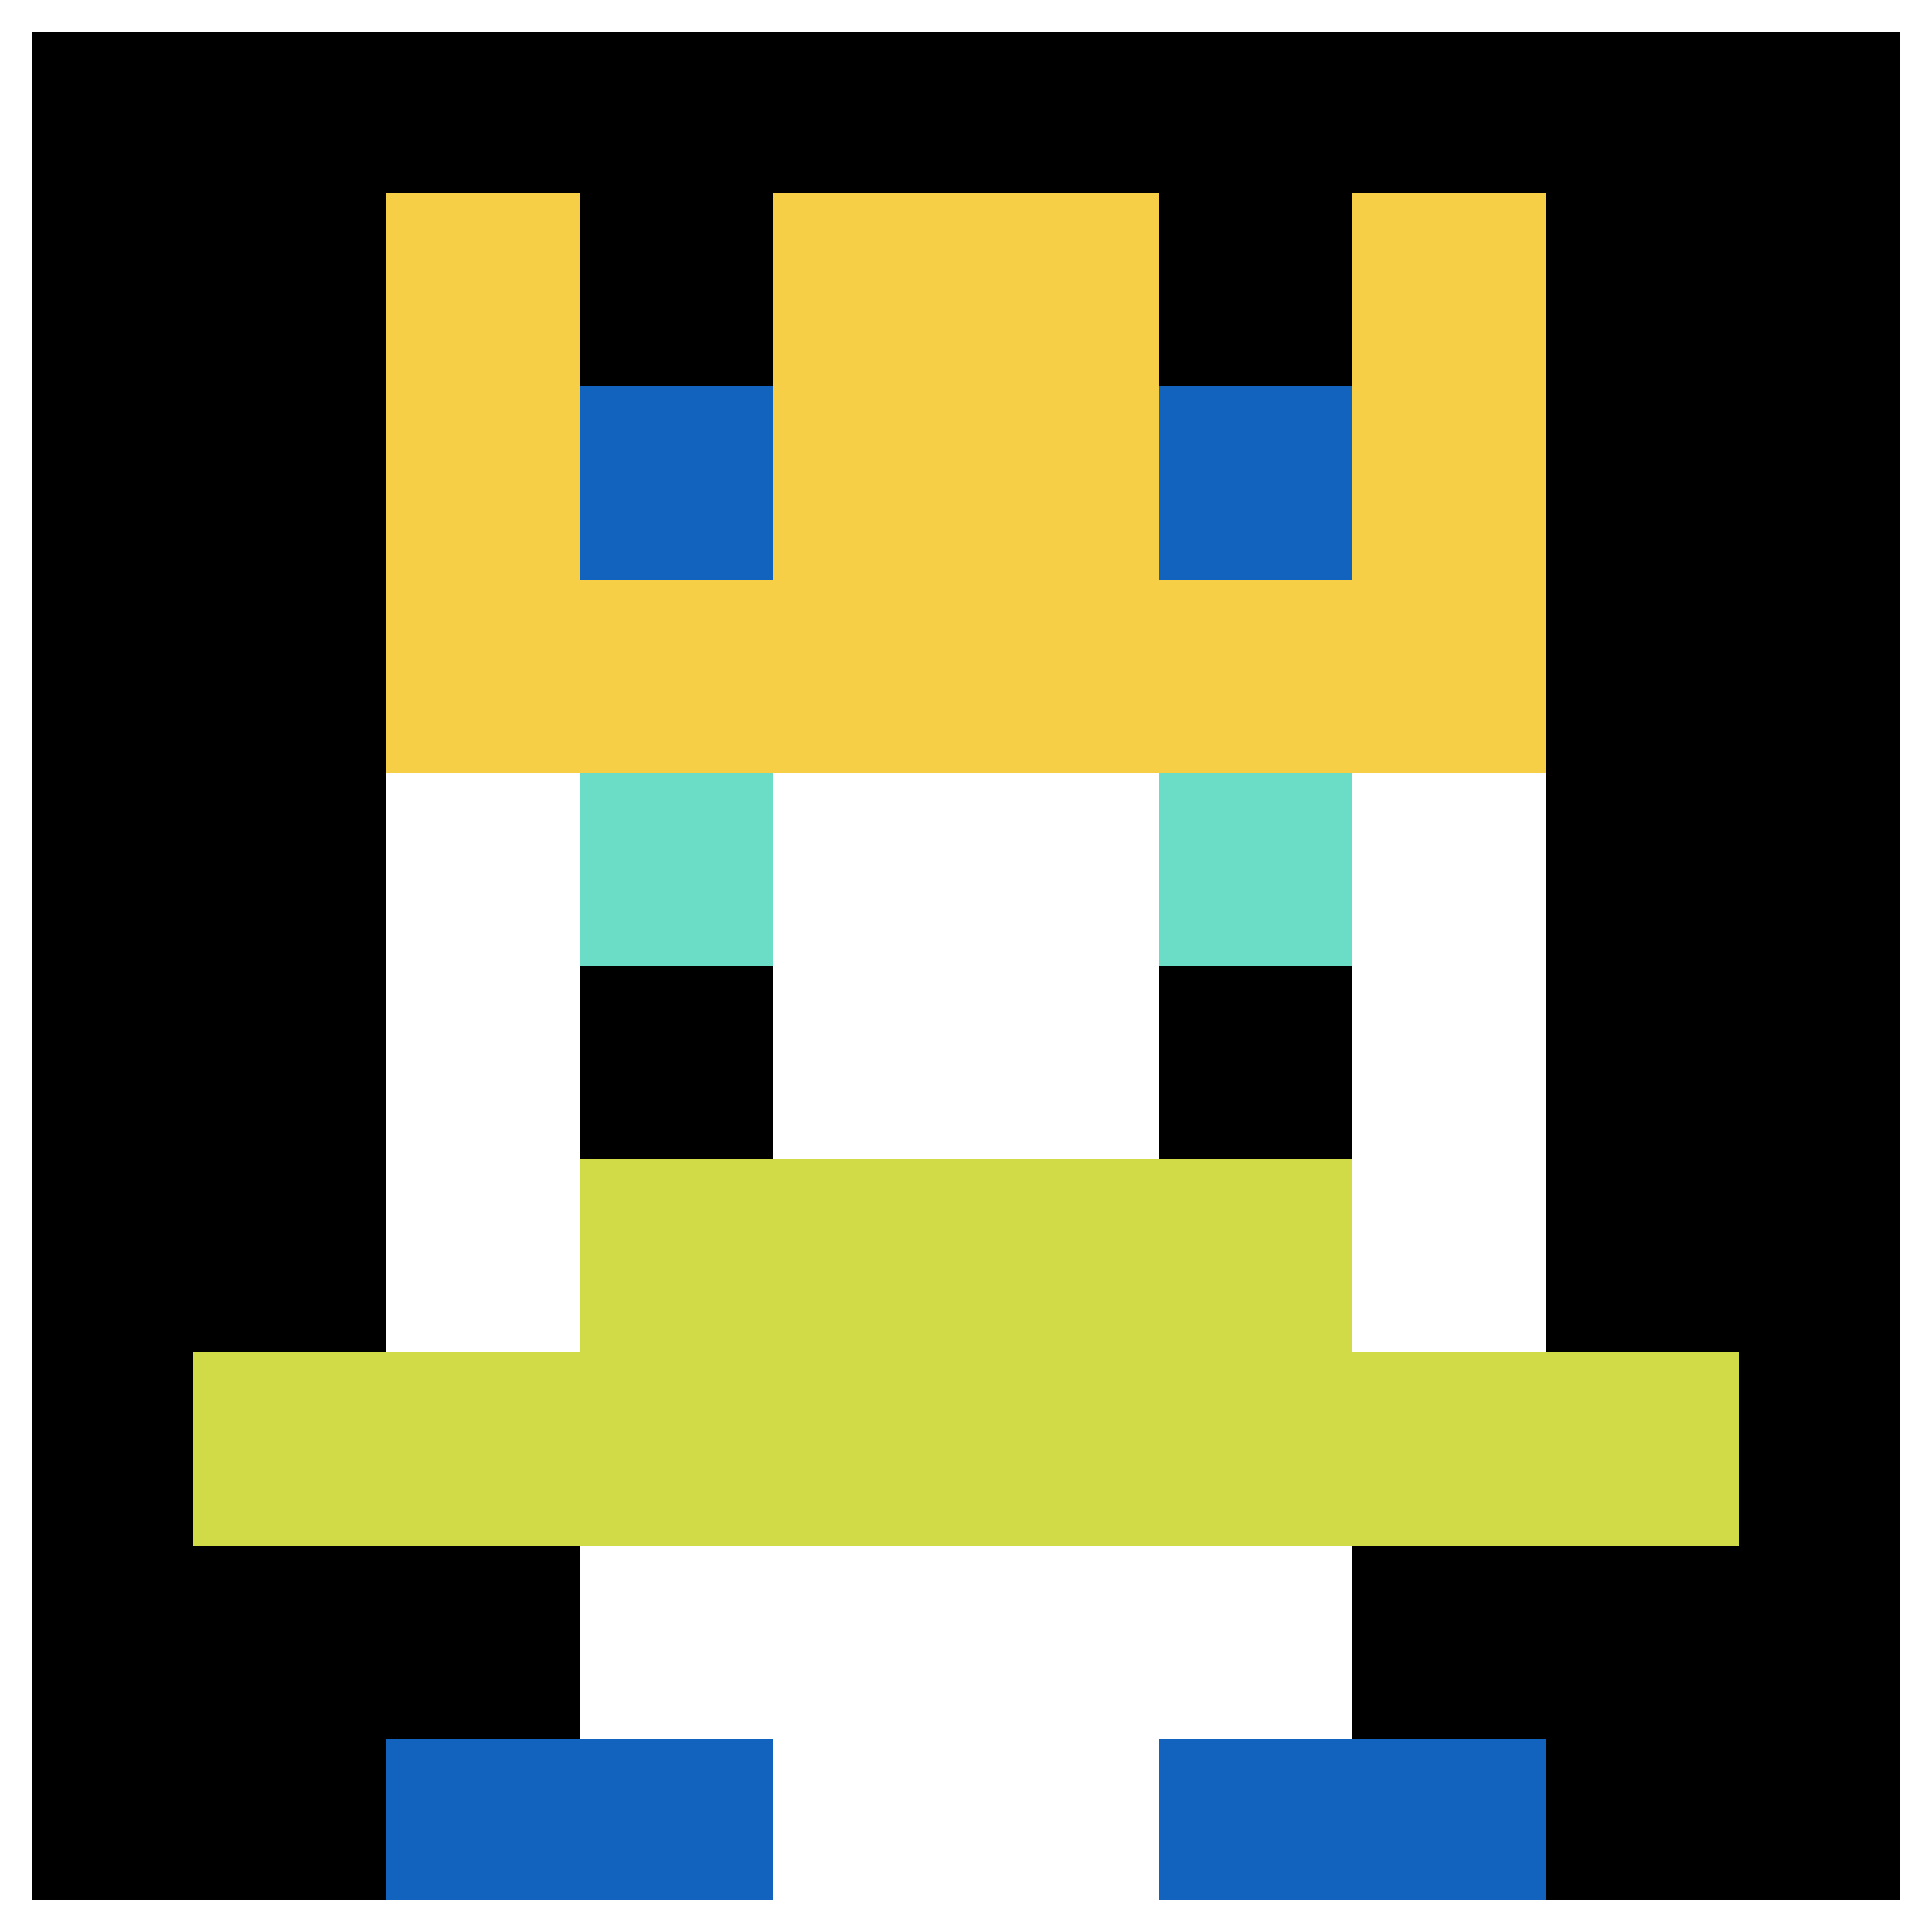
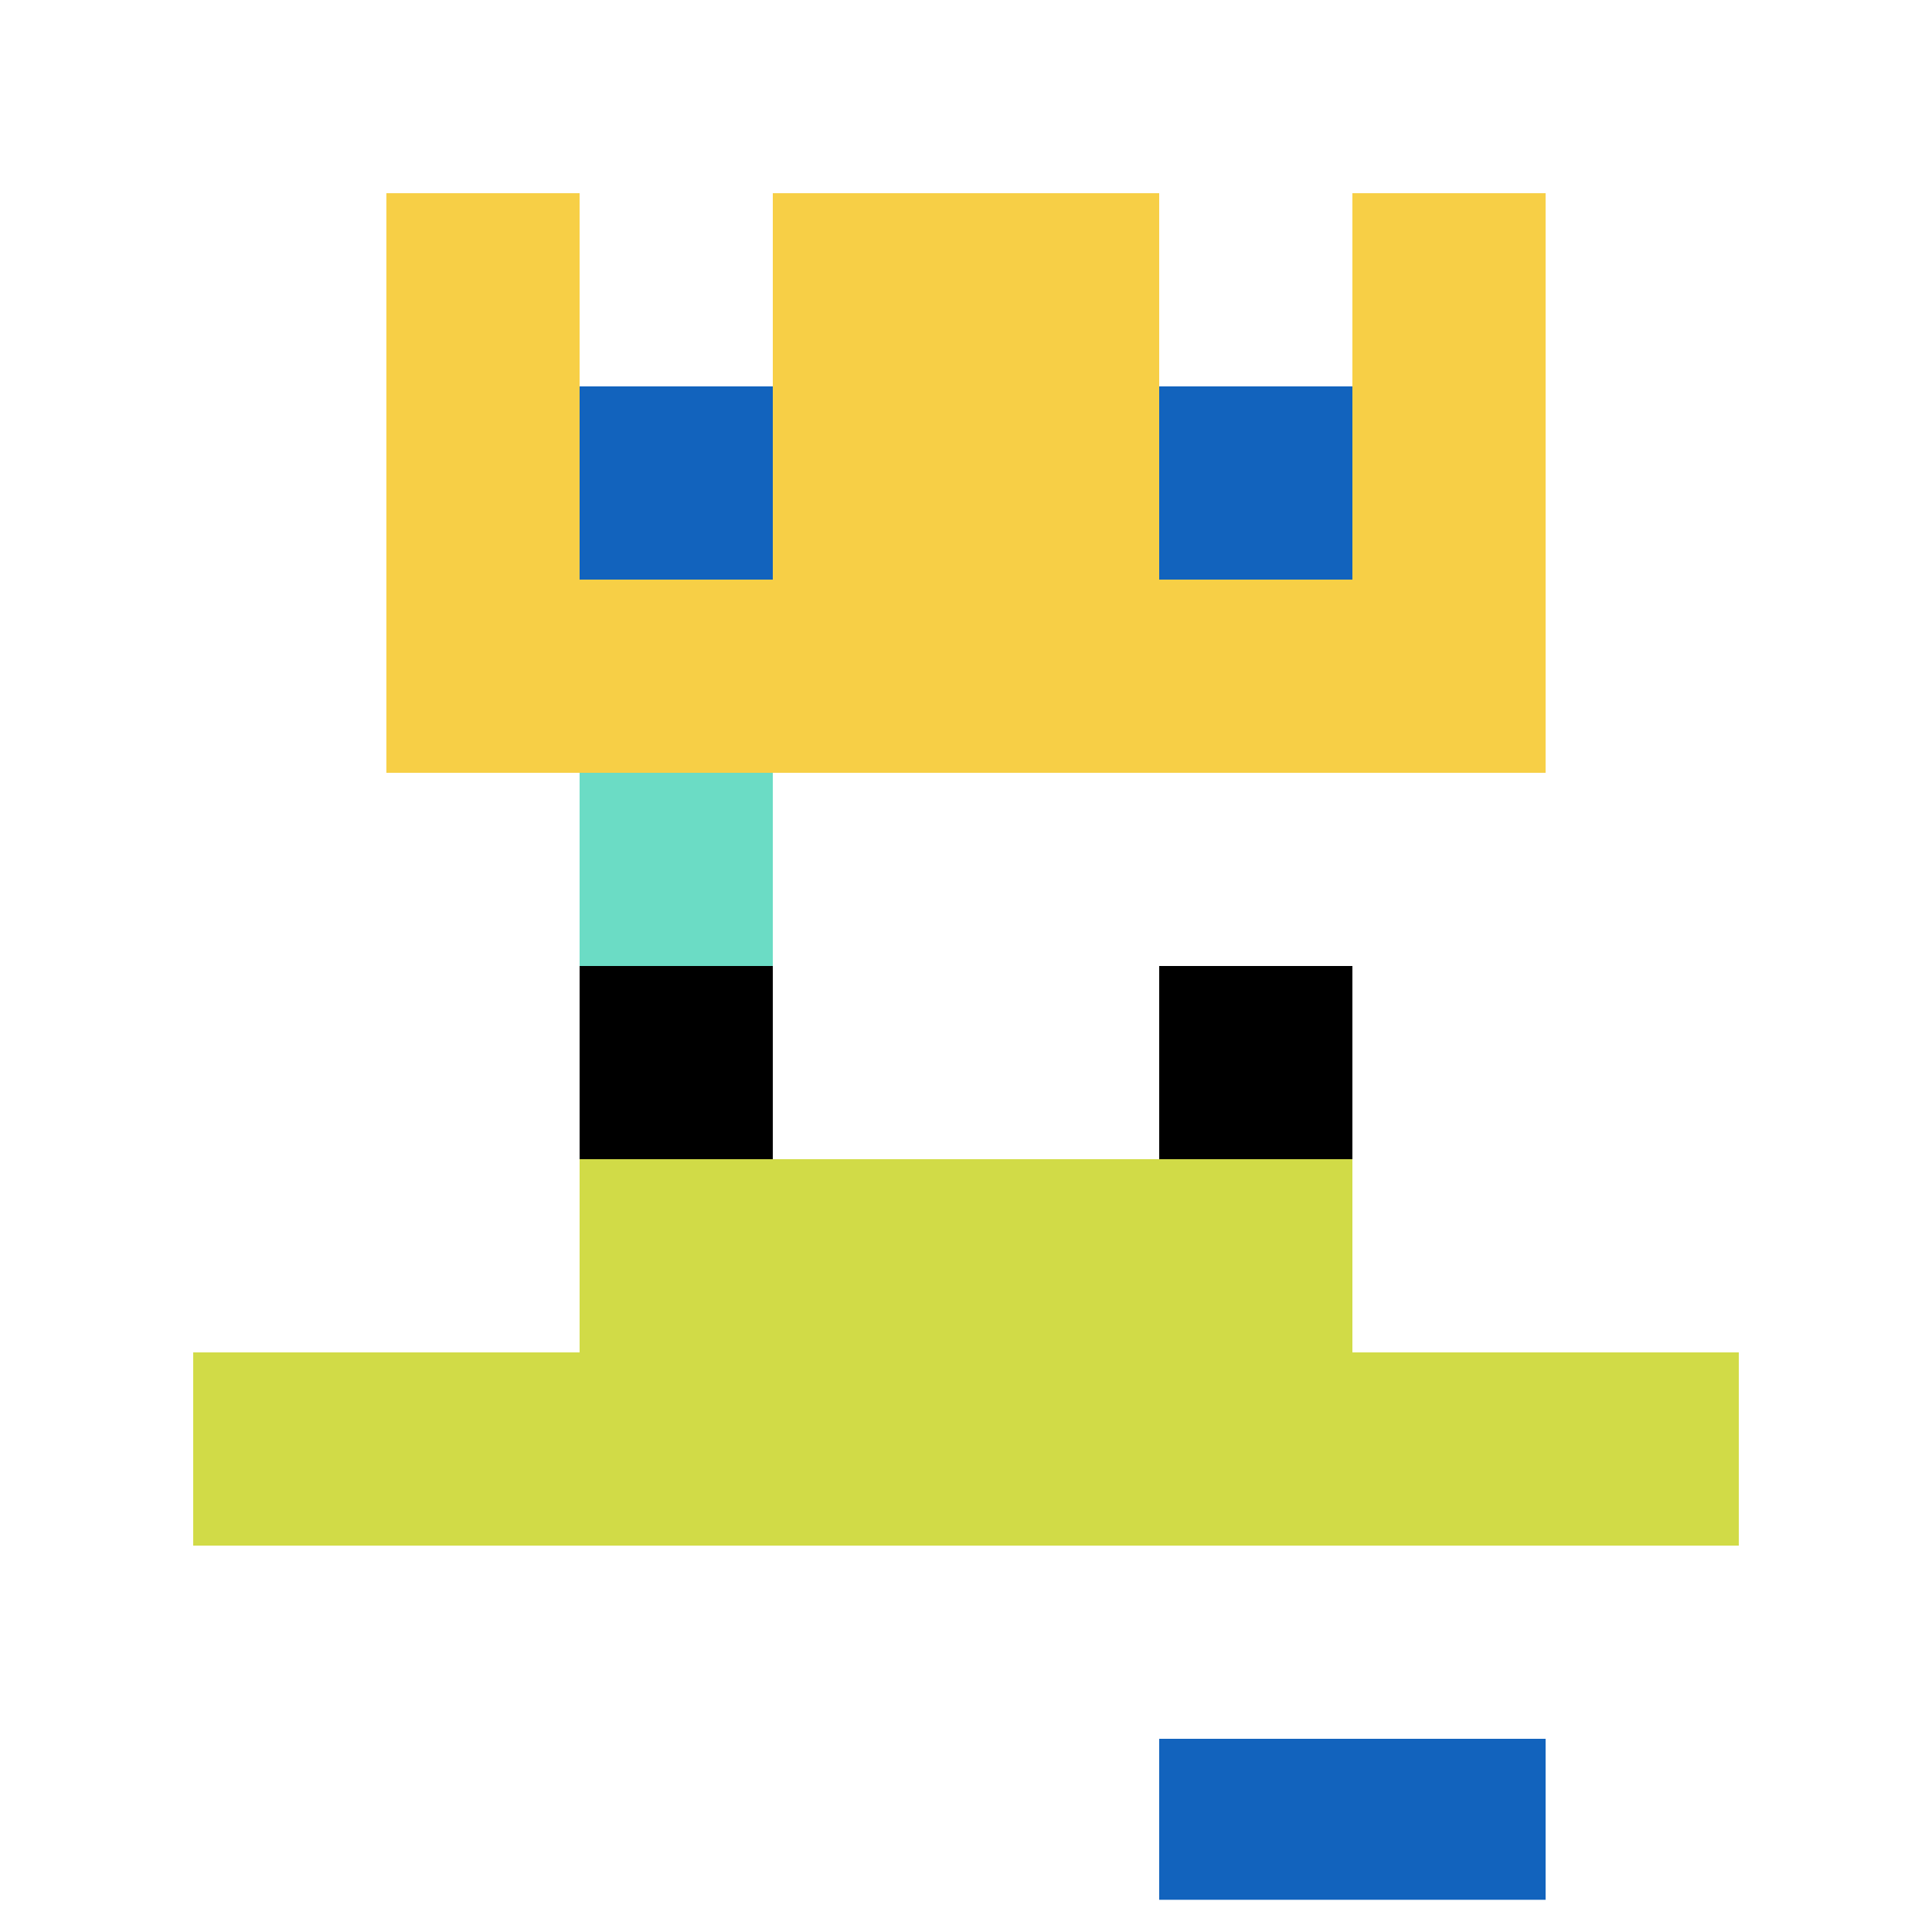
<svg xmlns="http://www.w3.org/2000/svg" version="1.1" width="897" height="897">
  <title>'goose-pfp-656289' by Dmitri Cherniak</title>
  <desc>seed=656289
backgroundColor=#ffffff
padding=20
innerPadding=0
timeout=500
dimension=1
border=true
Save=function(){return n.handleSave()}
frame=97

Rendered at Thu Oct 05 2023 16:28:40 GMT+0800 (中国标准时间)
Generated in &lt;1ms
</desc>
  <defs />
  <rect width="100%" height="100%" fill="#ffffff" />
  <g>
    <g id="0-0">
-       <rect x="0" y="0" height="897" width="897" fill="#000000" />
      <g>
-         <rect id="0-0-3-2-4-7" x="269.1" y="179.4" width="358.8" height="627.9" fill="#ffffff" />
        <rect id="0-0-2-3-6-5" x="179.4" y="269.1" width="538.2" height="448.5" fill="#ffffff" />
        <rect id="0-0-4-8-2-2" x="358.8" y="717.6" width="179.4" height="179.4" fill="#ffffff" />
        <rect id="0-0-1-7-8-1" x="89.7" y="627.9" width="717.6" height="89.7" fill="#D1DB47" />
        <rect id="0-0-3-6-4-2" x="269.1" y="538.2" width="358.8" height="179.4" fill="#D1DB47" />
        <rect id="0-0-3-4-1-1" x="269.1" y="358.8" width="89.7" height="89.7" fill="#6BDCC5" />
-         <rect id="0-0-6-4-1-1" x="538.2" y="358.8" width="89.7" height="89.7" fill="#6BDCC5" />
        <rect id="0-0-3-5-1-1" x="269.1" y="448.5" width="89.7" height="89.7" fill="#000000" />
        <rect id="0-0-6-5-1-1" x="538.2" y="448.5" width="89.7" height="89.7" fill="#000000" />
        <rect id="0-0-2-1-1-2" x="179.4" y="89.7" width="89.7" height="179.4" fill="#F7CF46" />
        <rect id="0-0-4-1-2-2" x="358.8" y="89.7" width="179.4" height="179.4" fill="#F7CF46" />
        <rect id="0-0-7-1-1-2" x="627.9" y="89.7" width="89.7" height="179.4" fill="#F7CF46" />
        <rect id="0-0-2-2-6-2" x="179.4" y="179.4" width="538.2" height="179.4" fill="#F7CF46" />
        <rect id="0-0-3-2-1-1" x="269.1" y="179.4" width="89.7" height="89.7" fill="#1263BD" />
        <rect id="0-0-6-2-1-1" x="538.2" y="179.4" width="89.7" height="89.7" fill="#1263BD" />
-         <rect id="0-0-2-9-2-1" x="179.4" y="807.3" width="179.4" height="89.7" fill="#1263BD" />
        <rect id="0-0-6-9-2-1" x="538.2" y="807.3" width="179.4" height="89.7" fill="#1263BD" />
      </g>
      <rect x="0" y="0" stroke="white" stroke-width="29.9" height="897" width="897" fill="none" />
    </g>
  </g>
</svg>